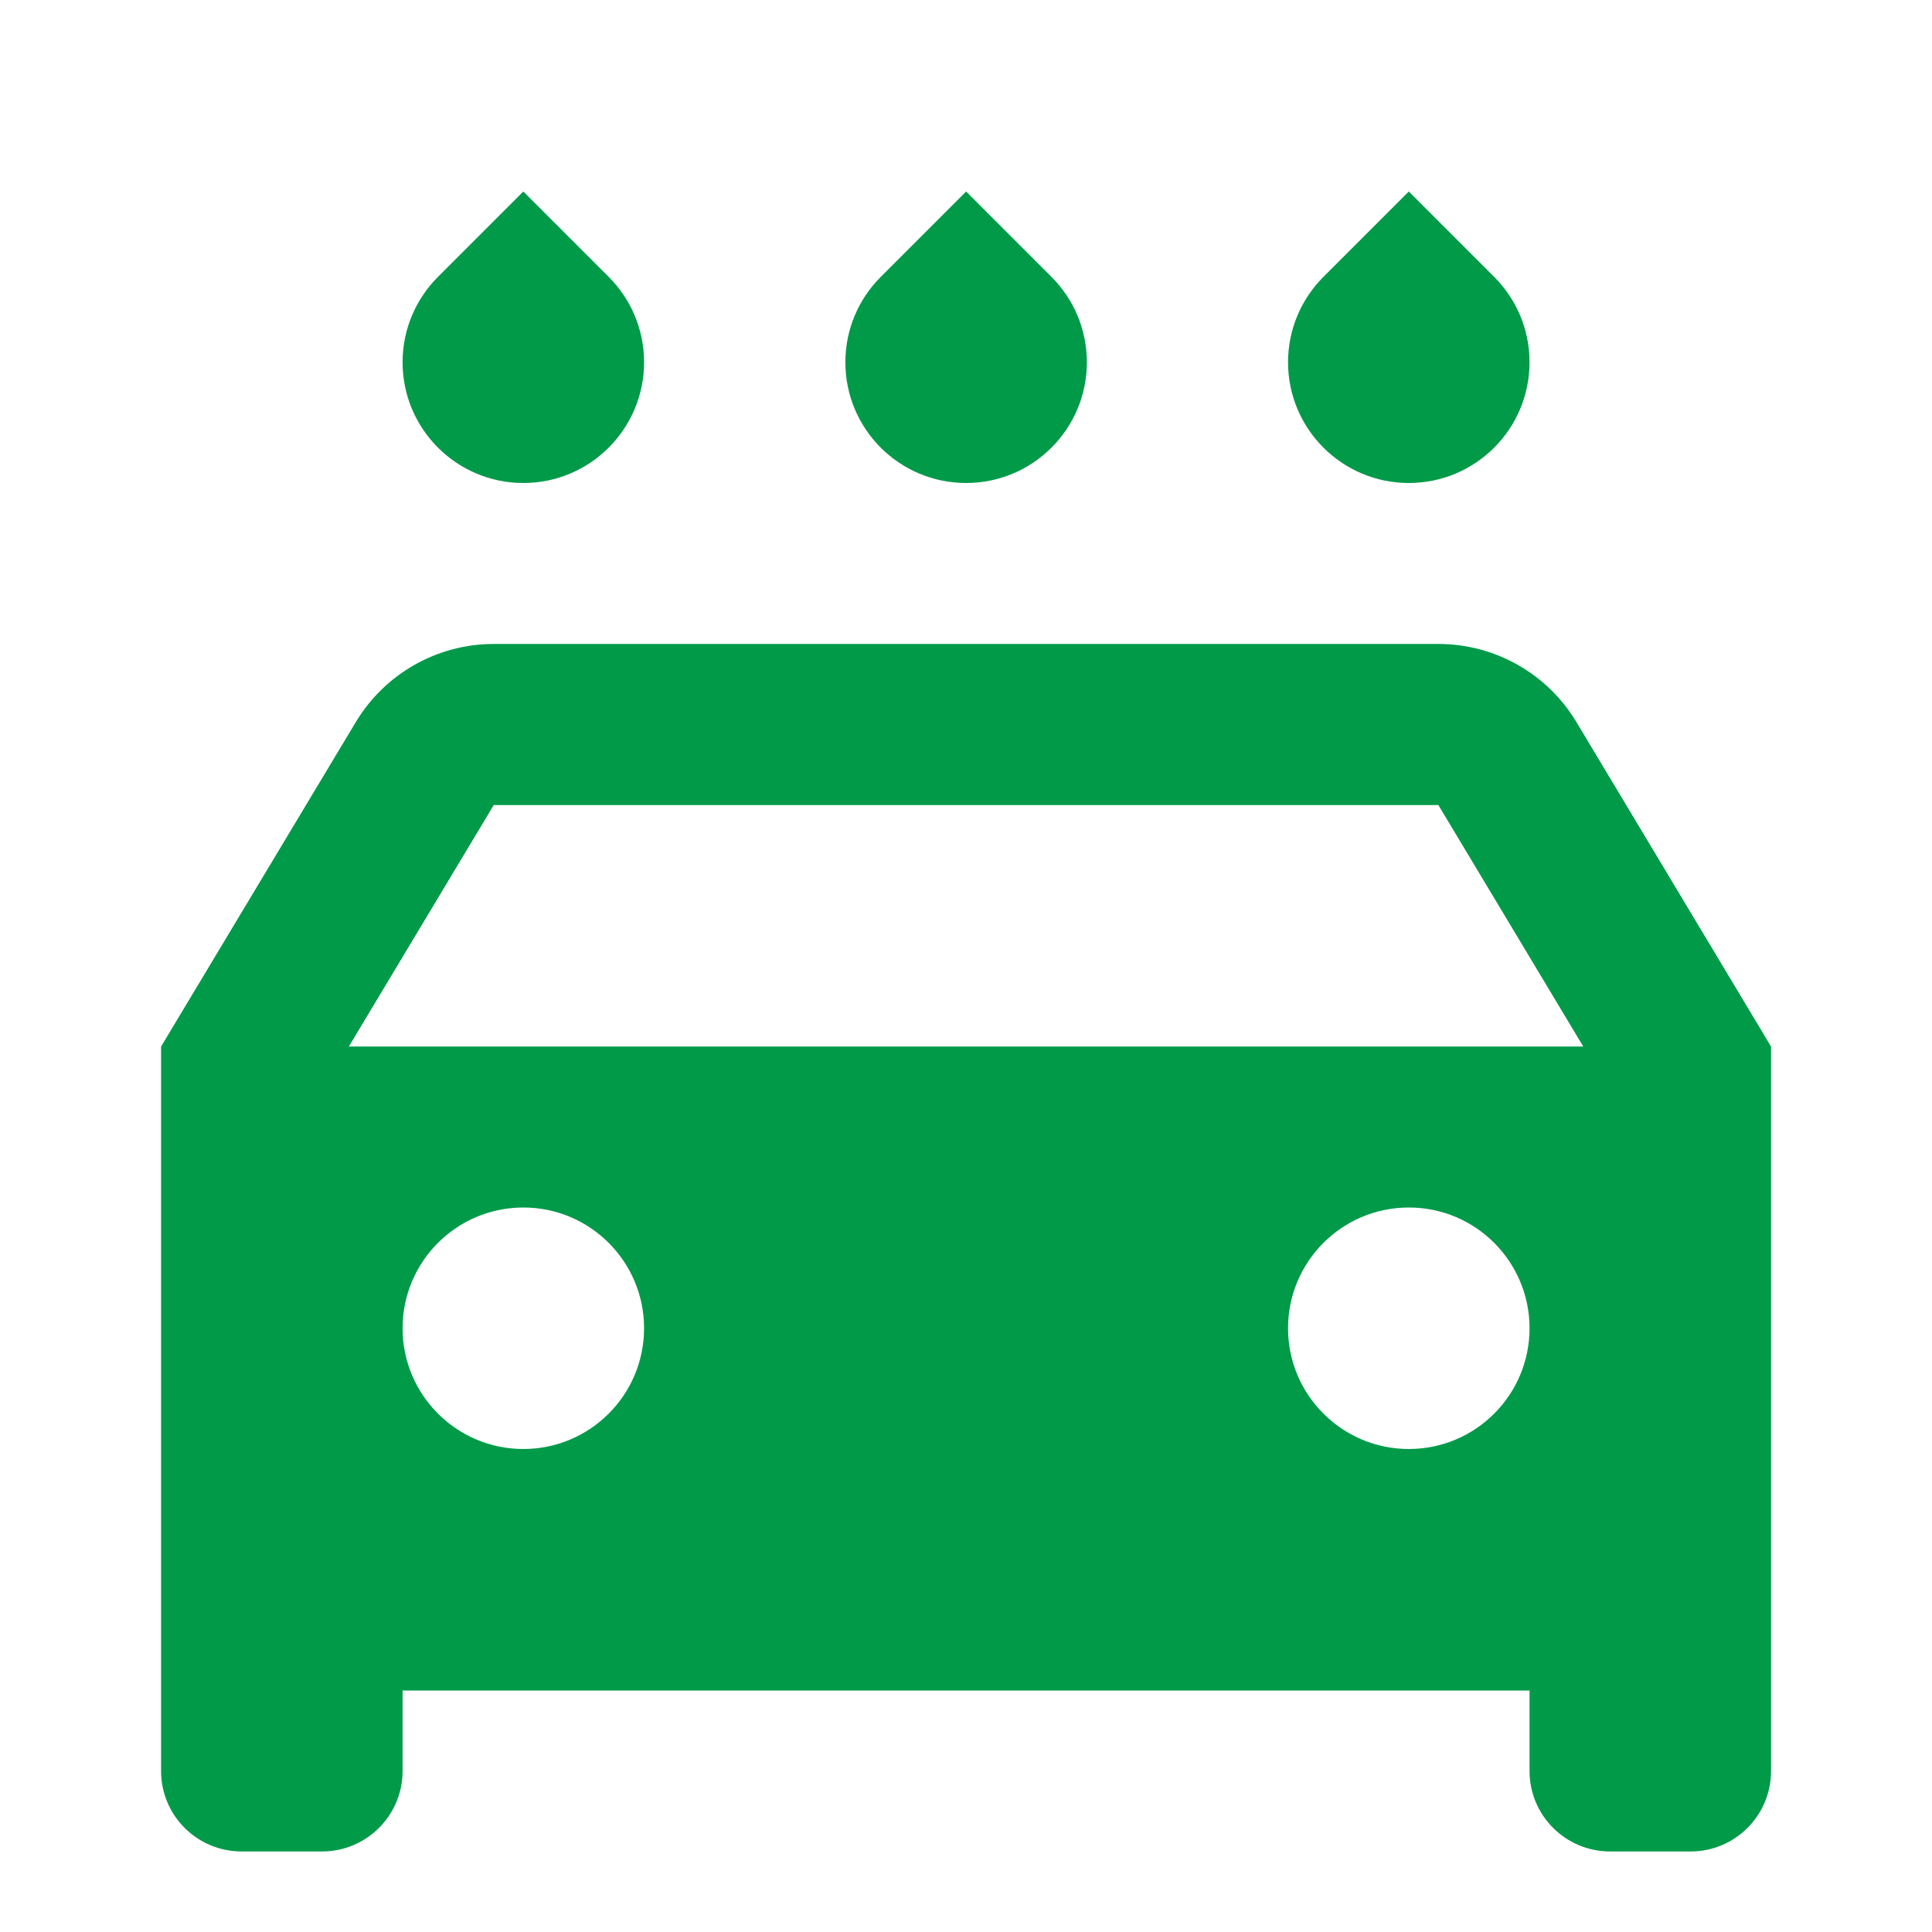
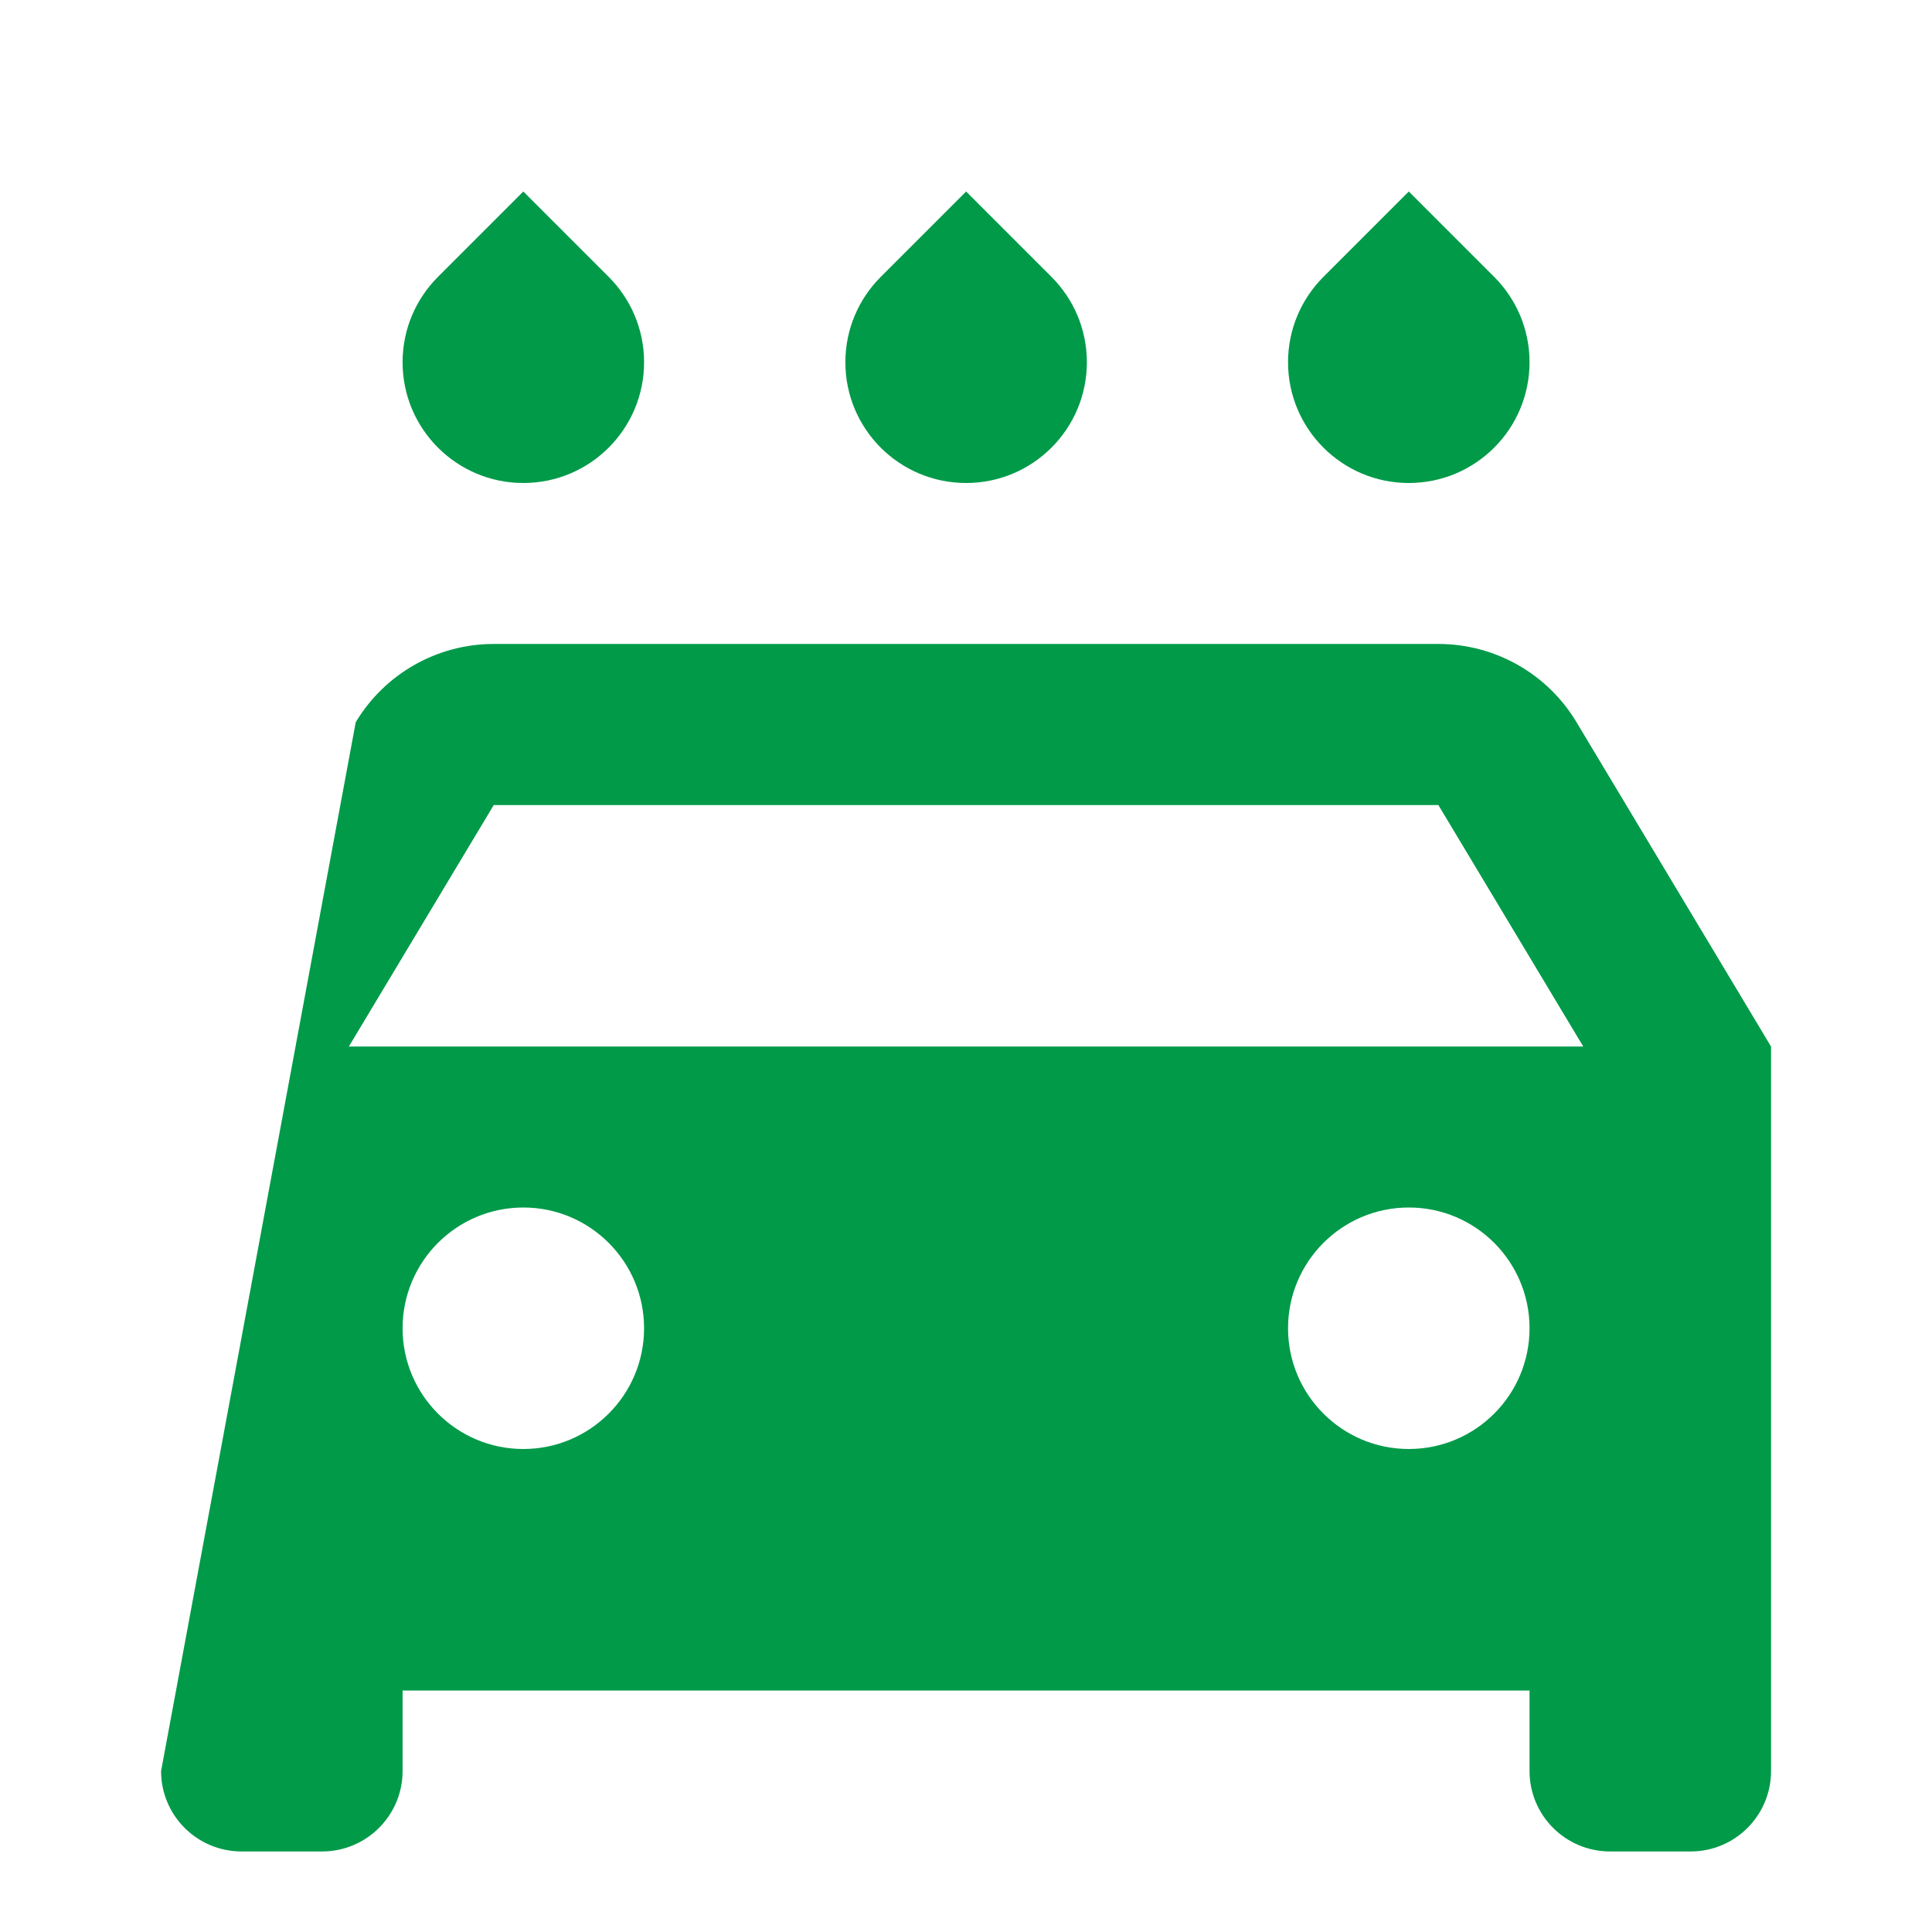
<svg xmlns="http://www.w3.org/2000/svg" width="16" height="16" viewBox="0 0 16 16" fill="none">
-   <path d="M12.667 14H3.334V14.667C3.334 15.035 3.035 15.333 2.667 15.333H2.001C1.632 15.333 1.334 15.035 1.334 14.667V8.667L2.946 5.981C3.187 5.579 3.621 5.333 4.089 5.333H11.912C12.381 5.333 12.815 5.579 13.056 5.981L14.667 8.667V14.667C14.667 15.035 14.369 15.333 14.001 15.333H13.334C12.966 15.333 12.667 15.035 12.667 14.667V14ZM2.889 8.667H13.112L11.912 6.667H4.089L2.889 8.667ZM4.334 12C4.886 12 5.334 11.552 5.334 11C5.334 10.448 4.886 10 4.334 10C3.782 10 3.334 10.448 3.334 11C3.334 11.552 3.782 12 4.334 12ZM11.667 12C12.22 12 12.667 11.552 12.667 11C12.667 10.448 12.22 10 11.667 10C11.115 10 10.667 10.448 10.667 11C10.667 11.552 11.115 12 11.667 12ZM3.627 2.293L4.334 1.586L5.041 2.293C5.222 2.474 5.334 2.724 5.334 3C5.334 3.552 4.886 4 4.334 4C3.782 4 3.334 3.552 3.334 3C3.334 2.724 3.446 2.474 3.627 2.293ZM7.294 2.293L8.001 1.586L8.708 2.293C8.889 2.474 9.001 2.724 9.001 3C9.001 3.552 8.553 4 8.001 4C7.448 4 7.001 3.552 7.001 3C7.001 2.724 7.113 2.474 7.294 2.293ZM10.96 2.293L11.667 1.586L12.374 2.293C12.555 2.474 12.667 2.724 12.667 3C12.667 3.552 12.22 4 11.667 4C11.115 4 10.667 3.552 10.667 3C10.667 2.724 10.779 2.474 10.96 2.293Z" fill="#009A49" />
+   <path d="M12.667 14H3.334V14.667C3.334 15.035 3.035 15.333 2.667 15.333H2.001C1.632 15.333 1.334 15.035 1.334 14.667L2.946 5.981C3.187 5.579 3.621 5.333 4.089 5.333H11.912C12.381 5.333 12.815 5.579 13.056 5.981L14.667 8.667V14.667C14.667 15.035 14.369 15.333 14.001 15.333H13.334C12.966 15.333 12.667 15.035 12.667 14.667V14ZM2.889 8.667H13.112L11.912 6.667H4.089L2.889 8.667ZM4.334 12C4.886 12 5.334 11.552 5.334 11C5.334 10.448 4.886 10 4.334 10C3.782 10 3.334 10.448 3.334 11C3.334 11.552 3.782 12 4.334 12ZM11.667 12C12.22 12 12.667 11.552 12.667 11C12.667 10.448 12.22 10 11.667 10C11.115 10 10.667 10.448 10.667 11C10.667 11.552 11.115 12 11.667 12ZM3.627 2.293L4.334 1.586L5.041 2.293C5.222 2.474 5.334 2.724 5.334 3C5.334 3.552 4.886 4 4.334 4C3.782 4 3.334 3.552 3.334 3C3.334 2.724 3.446 2.474 3.627 2.293ZM7.294 2.293L8.001 1.586L8.708 2.293C8.889 2.474 9.001 2.724 9.001 3C9.001 3.552 8.553 4 8.001 4C7.448 4 7.001 3.552 7.001 3C7.001 2.724 7.113 2.474 7.294 2.293ZM10.96 2.293L11.667 1.586L12.374 2.293C12.555 2.474 12.667 2.724 12.667 3C12.667 3.552 12.22 4 11.667 4C11.115 4 10.667 3.552 10.667 3C10.667 2.724 10.779 2.474 10.96 2.293Z" fill="#009A49" />
</svg>